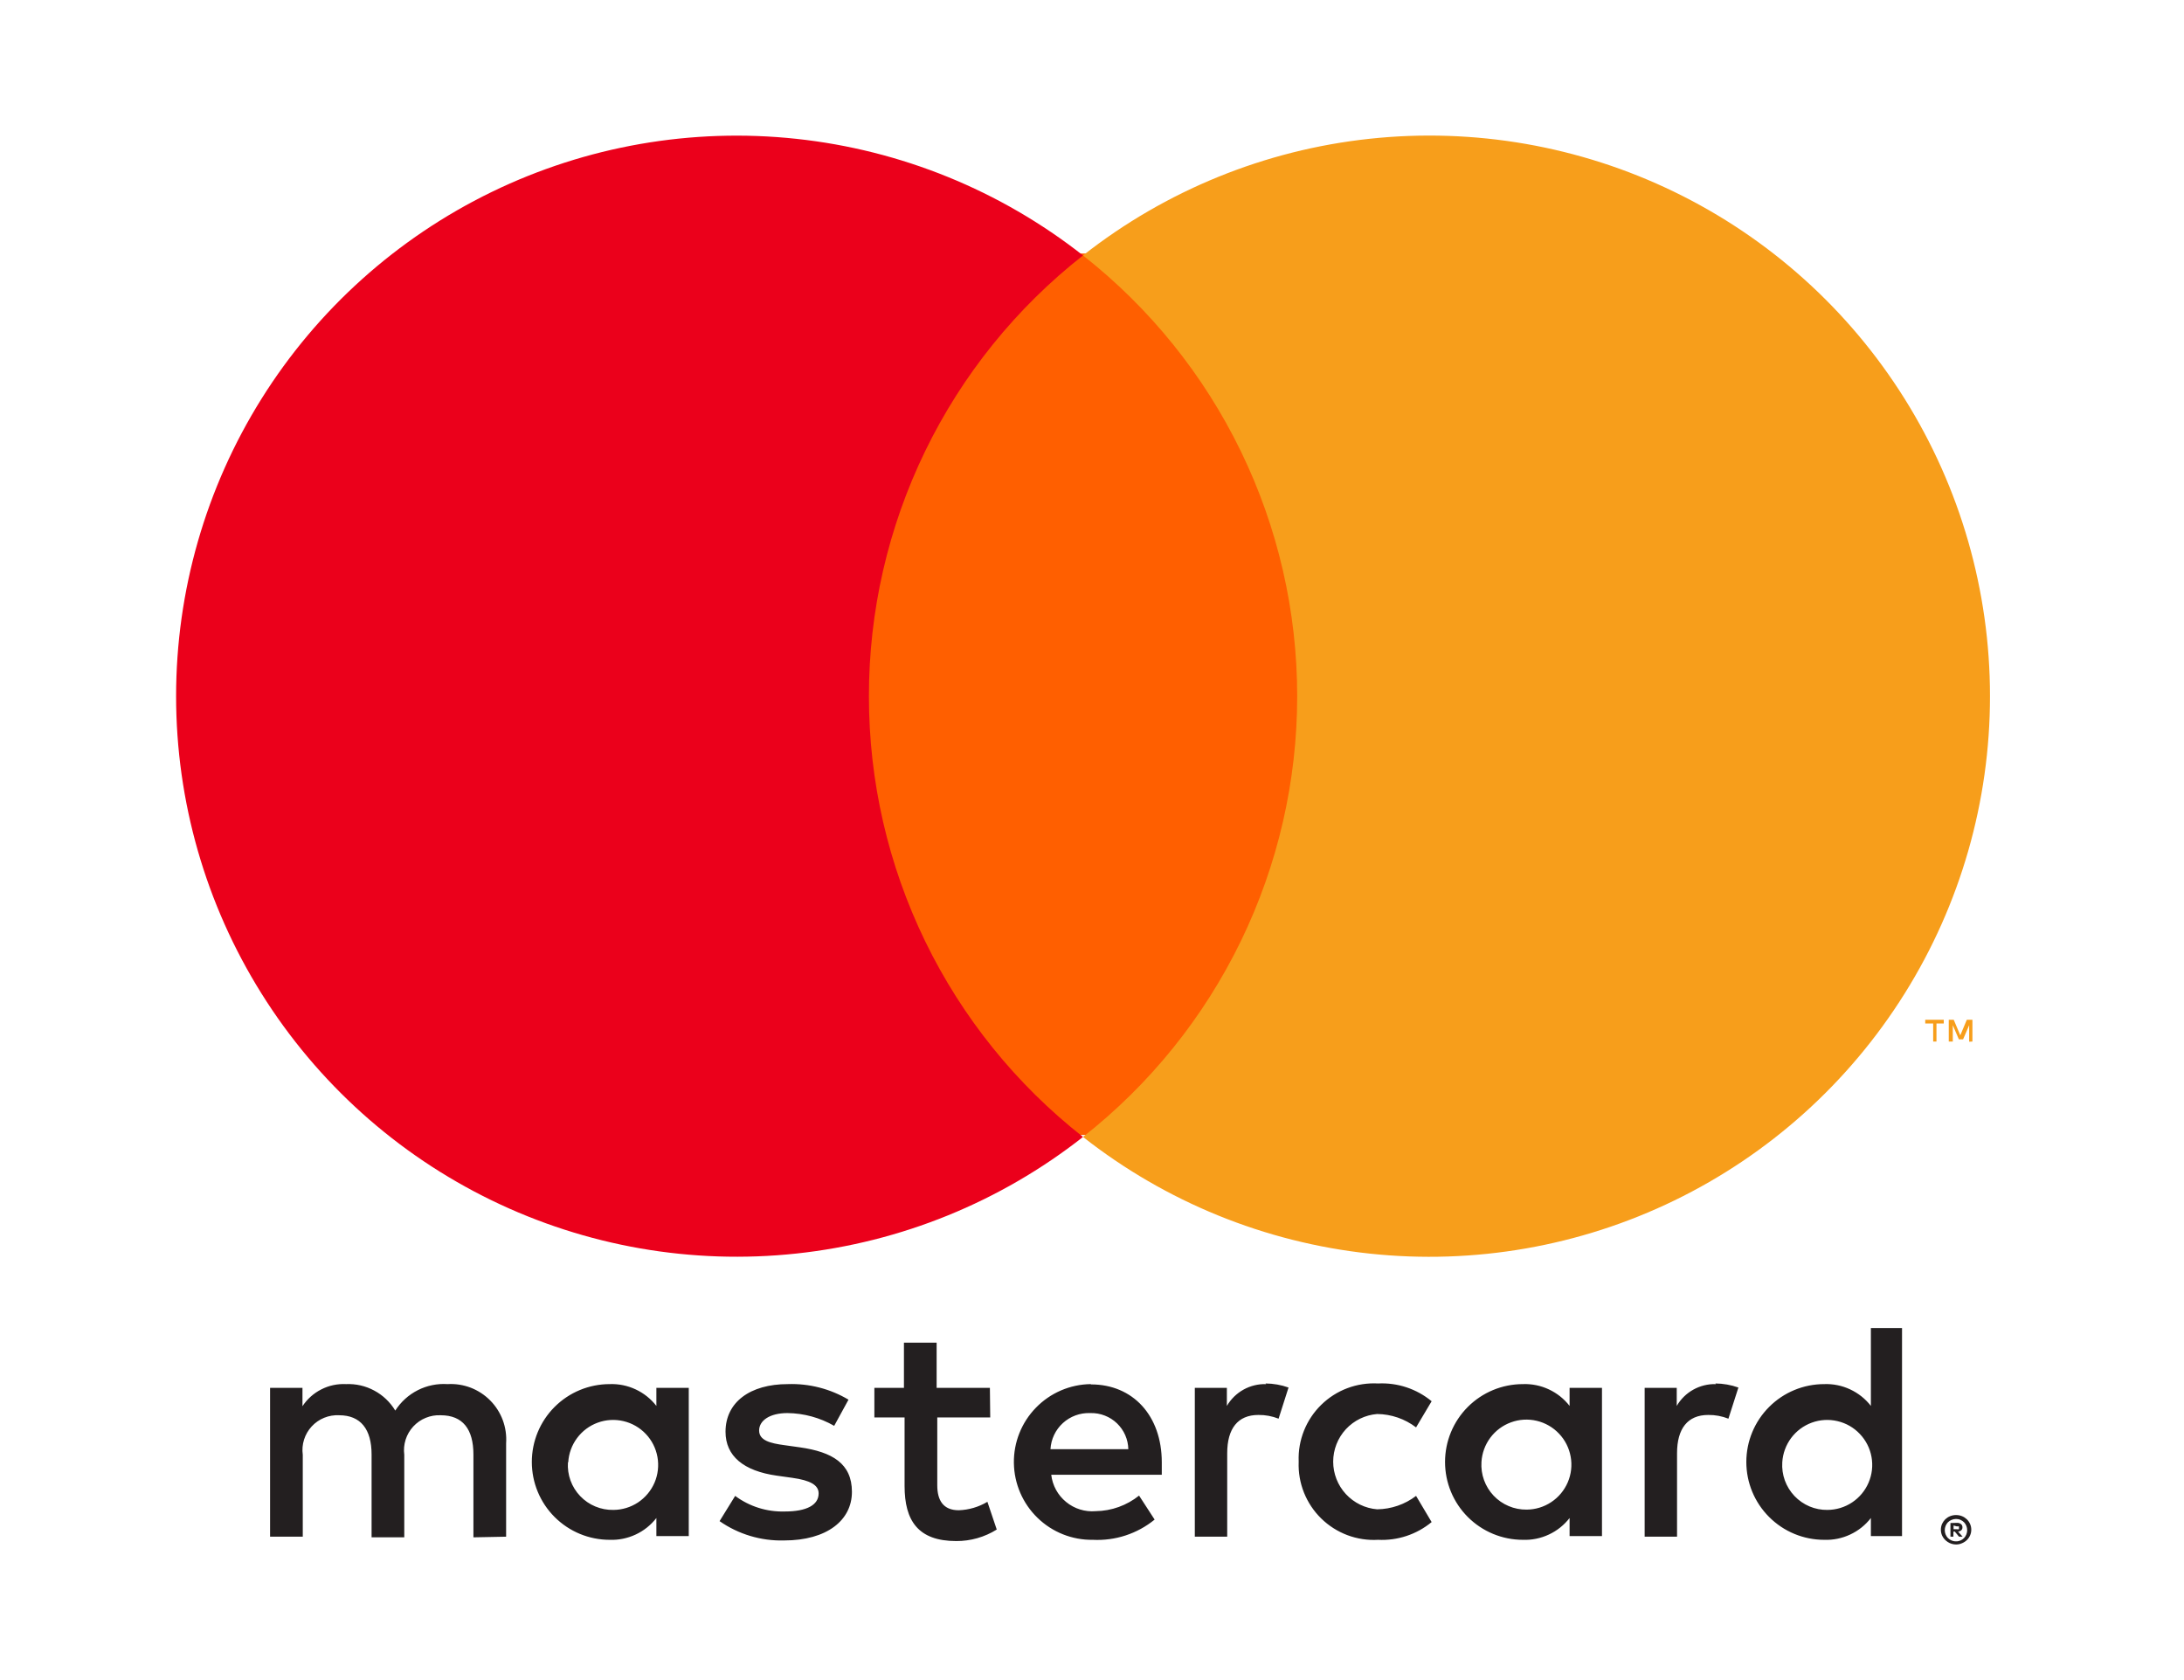
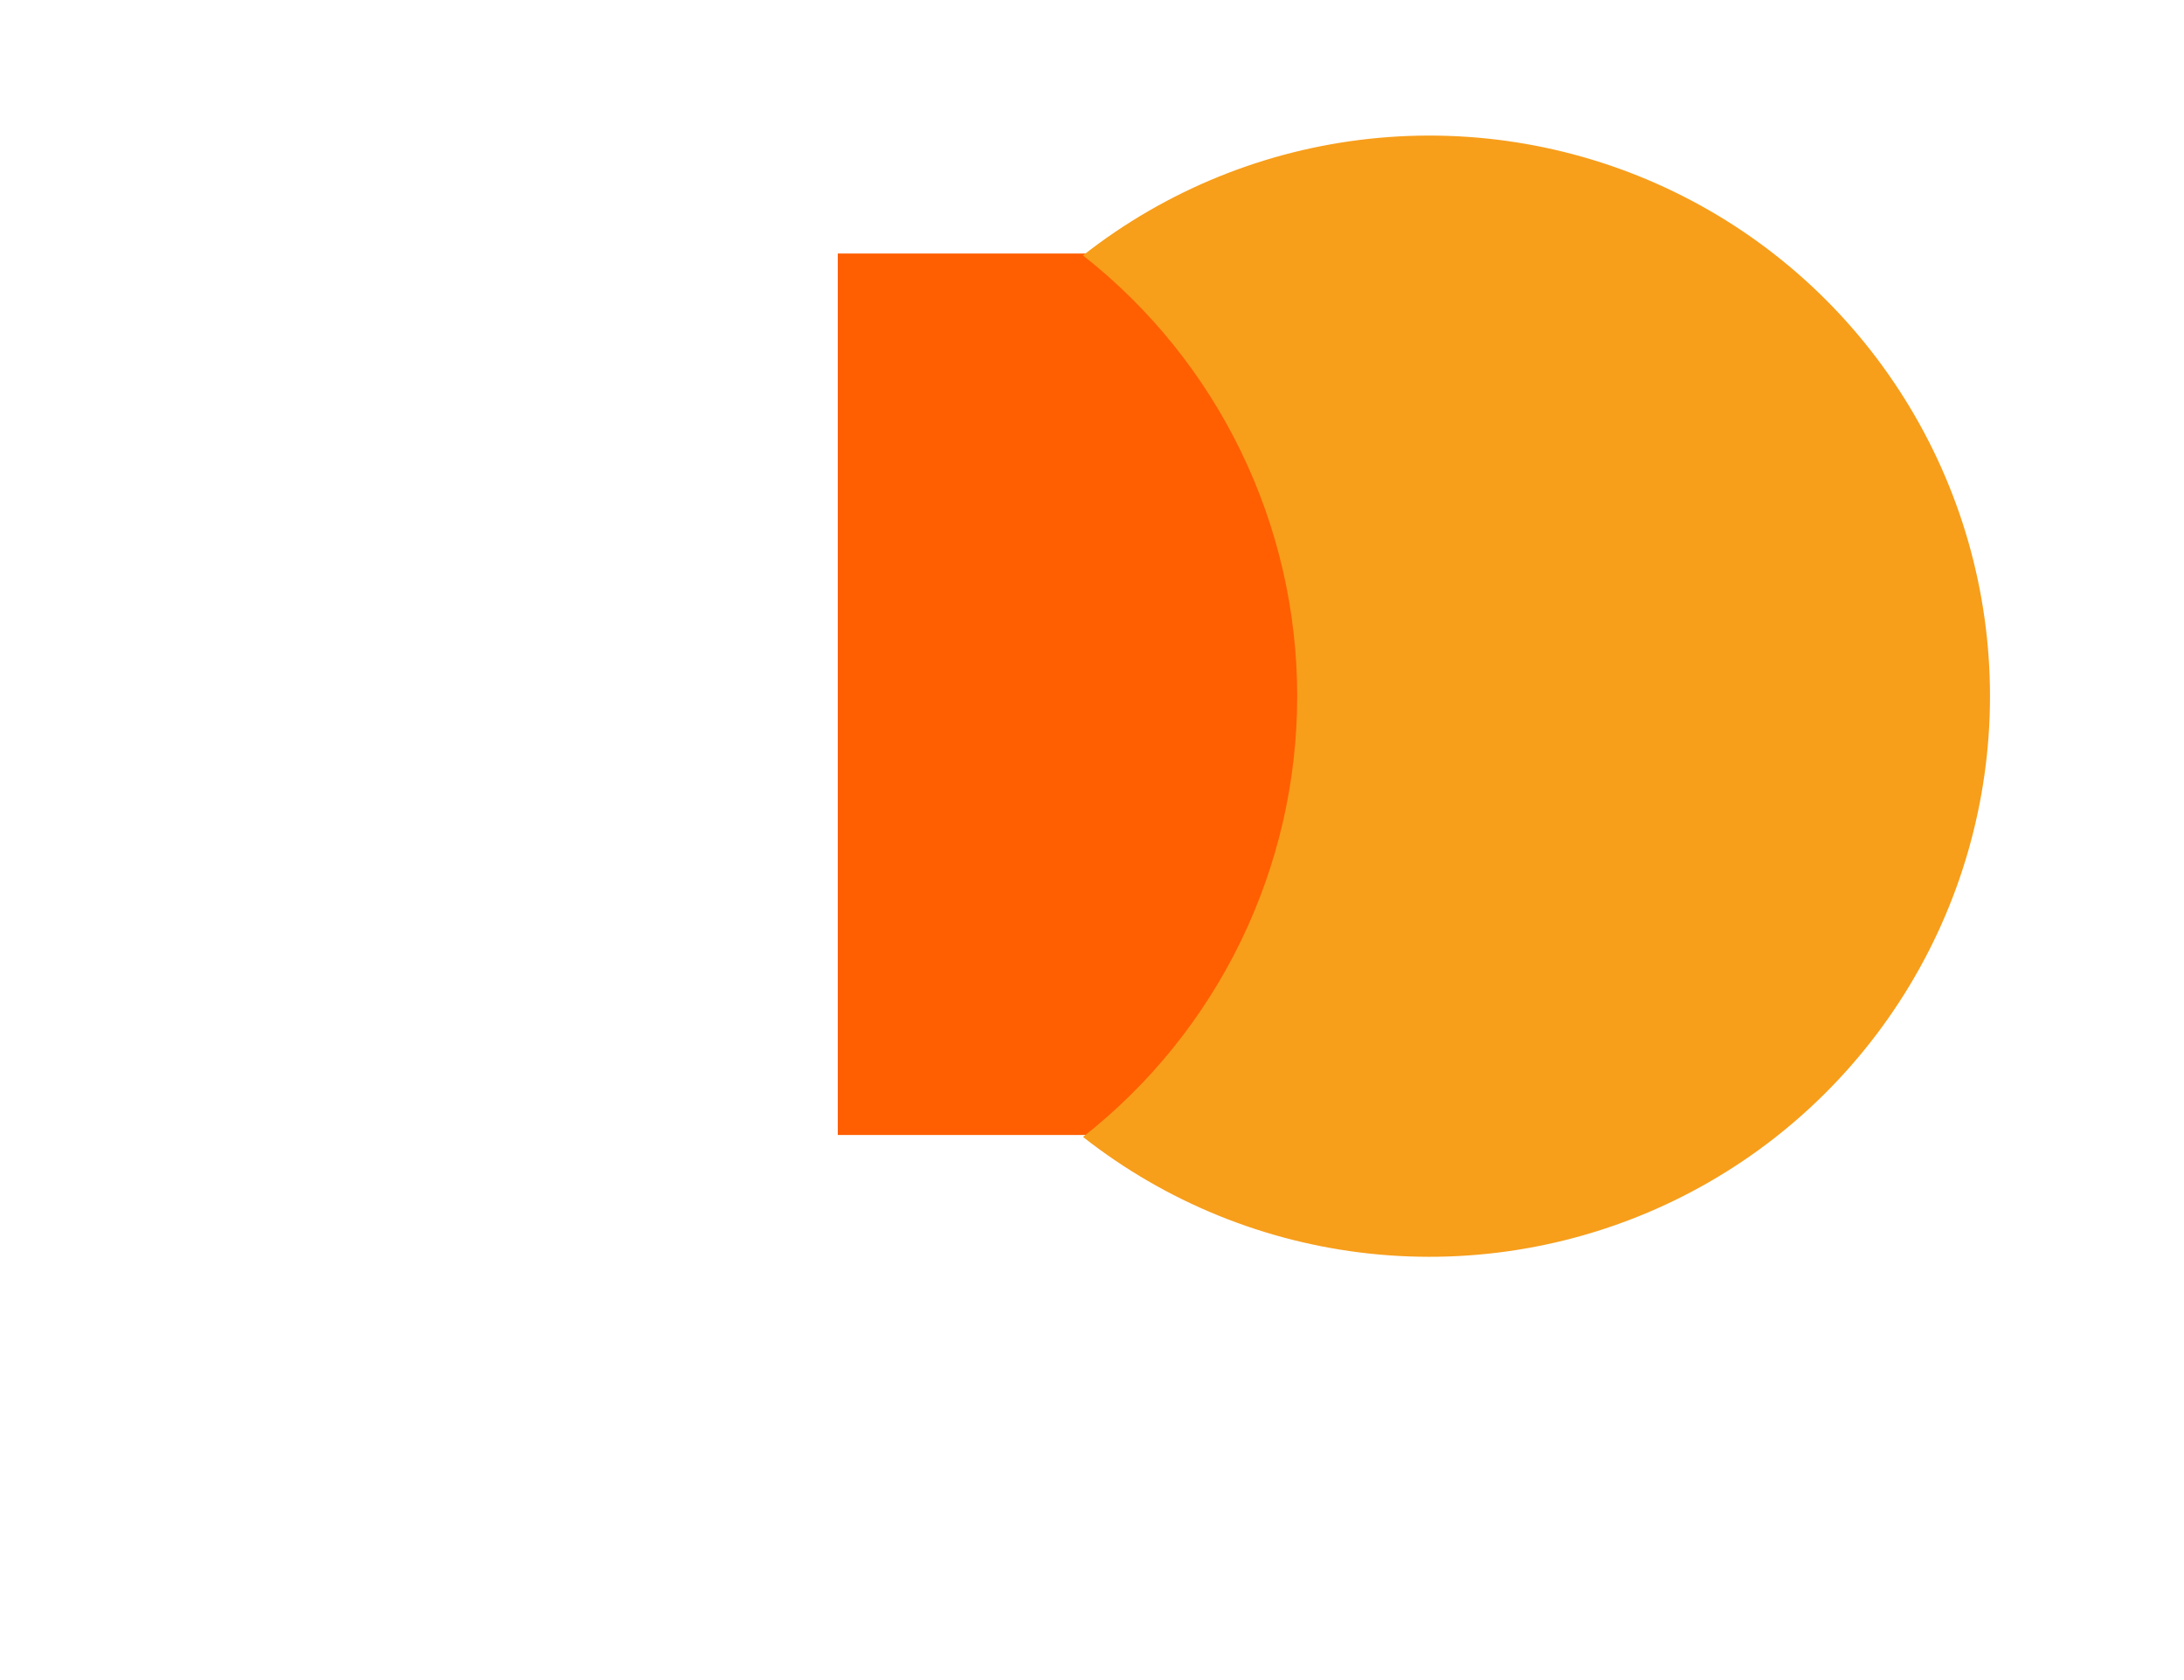
<svg xmlns="http://www.w3.org/2000/svg" width="65" height="50" viewBox="0 0 65 50" fill="none">
-   <path d="M15.063 45.733V42.953C15.079 42.719 15.045 42.484 14.964 42.265C14.882 42.045 14.755 41.845 14.59 41.679C14.425 41.512 14.226 41.382 14.008 41.298C13.789 41.215 13.555 41.178 13.32 41.192C13.014 41.172 12.708 41.234 12.434 41.373C12.16 41.512 11.929 41.721 11.764 41.98C11.613 41.729 11.397 41.523 11.139 41.385C10.882 41.246 10.591 41.179 10.299 41.192C10.044 41.179 9.79 41.233 9.563 41.349C9.335 41.464 9.142 41.637 9.002 41.85V41.303H8.038V45.733H9.011V43.296C8.99 43.144 9.003 42.99 9.049 42.844C9.095 42.698 9.172 42.565 9.276 42.452C9.379 42.34 9.507 42.251 9.648 42.194C9.79 42.136 9.942 42.111 10.095 42.119C10.735 42.119 11.059 42.536 11.059 43.287V45.752H12.032V43.296C12.012 43.145 12.026 42.991 12.072 42.845C12.118 42.7 12.196 42.566 12.299 42.454C12.403 42.342 12.529 42.253 12.671 42.196C12.812 42.138 12.964 42.111 13.117 42.119C13.775 42.119 14.09 42.536 14.09 43.287V45.752L15.063 45.733ZM29.461 41.303H27.876V39.959H26.903V41.303H26.023V42.184H26.922V44.223C26.922 45.251 27.32 45.863 28.46 45.863C28.886 45.865 29.304 45.746 29.665 45.52L29.387 44.695C29.129 44.849 28.835 44.936 28.534 44.946C28.071 44.946 27.895 44.649 27.895 44.204V42.184H29.471L29.461 41.303ZM37.682 41.192C37.447 41.185 37.215 41.242 37.009 41.356C36.804 41.47 36.633 41.638 36.514 41.841V41.303H35.56V45.733H36.524V43.249C36.524 42.517 36.839 42.11 37.45 42.11C37.657 42.107 37.861 42.145 38.053 42.221L38.349 41.294C38.129 41.215 37.898 41.175 37.664 41.173L37.682 41.192ZM25.253 41.655C24.708 41.331 24.081 41.17 23.446 41.192C22.325 41.192 21.593 41.73 21.593 42.61C21.593 43.333 22.13 43.778 23.122 43.917L23.585 43.982C24.113 44.056 24.364 44.195 24.364 44.445C24.364 44.788 24.012 44.983 23.354 44.983C22.824 44.998 22.305 44.835 21.88 44.519L21.416 45.27C21.978 45.662 22.65 45.863 23.335 45.845C24.614 45.845 25.355 45.242 25.355 44.399C25.355 43.555 24.771 43.212 23.808 43.074L23.344 43.009C22.927 42.953 22.593 42.87 22.593 42.573C22.593 42.276 22.909 42.054 23.437 42.054C23.925 42.06 24.404 42.191 24.827 42.434L25.253 41.655ZM51.07 41.192C50.835 41.185 50.603 41.242 50.397 41.356C50.192 41.47 50.021 41.638 49.903 41.841V41.303H48.948V45.733H49.912V43.249C49.912 42.517 50.227 42.11 50.839 42.11C51.045 42.107 51.249 42.145 51.441 42.221L51.738 41.294C51.517 41.215 51.285 41.175 51.052 41.173L51.07 41.192ZM38.651 43.509C38.639 43.82 38.693 44.131 38.808 44.42C38.924 44.709 39.098 44.972 39.321 45.19C39.543 45.408 39.809 45.577 40.1 45.687C40.392 45.796 40.703 45.844 41.014 45.826C41.593 45.855 42.162 45.667 42.608 45.298L42.145 44.519C41.812 44.773 41.405 44.913 40.986 44.918C40.63 44.889 40.298 44.727 40.055 44.464C39.813 44.202 39.678 43.857 39.678 43.5C39.678 43.142 39.813 42.798 40.055 42.535C40.298 42.273 40.63 42.111 40.986 42.082C41.405 42.086 41.812 42.226 42.145 42.48L42.608 41.702C42.162 41.333 41.593 41.144 41.014 41.173C40.703 41.156 40.392 41.203 40.1 41.313C39.809 41.422 39.543 41.592 39.321 41.81C39.098 42.028 38.924 42.29 38.808 42.58C38.693 42.869 38.639 43.179 38.651 43.49V43.509ZM47.678 43.509V41.303H46.714V41.841C46.55 41.63 46.339 41.462 46.097 41.349C45.856 41.236 45.59 41.182 45.324 41.192C44.709 41.192 44.12 41.436 43.685 41.871C43.251 42.305 43.007 42.895 43.007 43.509C43.007 44.124 43.251 44.713 43.685 45.147C44.12 45.582 44.709 45.826 45.324 45.826C45.59 45.836 45.856 45.782 46.097 45.669C46.339 45.557 46.55 45.388 46.714 45.177V45.715H47.678V43.509ZM44.091 43.509C44.107 43.248 44.198 42.998 44.354 42.788C44.51 42.579 44.724 42.419 44.969 42.33C45.215 42.24 45.481 42.224 45.735 42.284C45.989 42.344 46.221 42.477 46.4 42.667C46.58 42.856 46.7 43.094 46.746 43.351C46.793 43.608 46.763 43.873 46.66 44.114C46.557 44.354 46.387 44.559 46.169 44.703C45.952 44.848 45.696 44.926 45.435 44.927C45.252 44.929 45.07 44.894 44.901 44.822C44.732 44.751 44.579 44.645 44.453 44.512C44.327 44.379 44.23 44.221 44.167 44.048C44.105 43.876 44.079 43.692 44.091 43.509ZM32.459 41.192C31.845 41.201 31.259 41.453 30.831 41.894C30.402 42.334 30.166 42.927 30.175 43.541C30.184 44.156 30.436 44.742 30.877 45.17C31.317 45.599 31.91 45.835 32.524 45.826C33.191 45.86 33.847 45.646 34.364 45.224L33.901 44.51C33.535 44.803 33.081 44.967 32.612 44.973C32.294 45.001 31.977 44.903 31.73 44.7C31.482 44.498 31.323 44.207 31.287 43.889H34.577C34.577 43.769 34.577 43.648 34.577 43.518C34.577 42.128 33.715 41.201 32.473 41.201L32.459 41.192ZM32.459 42.054C32.604 42.051 32.747 42.076 32.882 42.129C33.016 42.181 33.139 42.259 33.243 42.359C33.347 42.459 33.431 42.578 33.489 42.711C33.547 42.843 33.578 42.985 33.581 43.129H31.264C31.281 42.832 31.413 42.553 31.633 42.352C31.853 42.151 32.143 42.044 32.441 42.054H32.459ZM56.608 43.518V39.524H55.681V41.841C55.518 41.63 55.306 41.462 55.064 41.349C54.823 41.236 54.558 41.182 54.291 41.192C53.676 41.192 53.087 41.436 52.653 41.871C52.218 42.305 51.974 42.895 51.974 43.509C51.974 44.124 52.218 44.713 52.653 45.147C53.087 45.582 53.676 45.826 54.291 45.826C54.558 45.836 54.823 45.782 55.064 45.669C55.306 45.557 55.518 45.388 55.681 45.177V45.715H56.608V43.518ZM58.216 45.089C58.276 45.089 58.336 45.099 58.392 45.122C58.446 45.143 58.494 45.175 58.536 45.214C58.577 45.254 58.61 45.301 58.633 45.353C58.657 45.407 58.669 45.466 58.669 45.525C58.669 45.584 58.657 45.642 58.633 45.696C58.61 45.748 58.577 45.795 58.536 45.835C58.494 45.875 58.446 45.906 58.392 45.928C58.337 45.953 58.277 45.965 58.216 45.965C58.128 45.964 58.042 45.939 57.969 45.891C57.895 45.844 57.836 45.776 57.799 45.696C57.776 45.642 57.764 45.584 57.764 45.525C57.764 45.466 57.776 45.408 57.799 45.353C57.823 45.301 57.856 45.254 57.896 45.214C57.938 45.175 57.987 45.143 58.04 45.122C58.1 45.098 58.165 45.087 58.23 45.089H58.216ZM58.216 45.872C58.262 45.873 58.308 45.863 58.35 45.845C58.39 45.827 58.427 45.802 58.457 45.77C58.515 45.707 58.547 45.624 58.547 45.539C58.547 45.453 58.515 45.37 58.457 45.307C58.427 45.276 58.39 45.251 58.35 45.233C58.308 45.214 58.262 45.205 58.216 45.205C58.17 45.205 58.124 45.215 58.082 45.233C58.04 45.25 58.002 45.275 57.971 45.307C57.913 45.37 57.88 45.453 57.88 45.539C57.88 45.624 57.913 45.707 57.971 45.77C58.002 45.802 58.04 45.827 58.082 45.845C58.129 45.865 58.179 45.874 58.23 45.872H58.216ZM58.244 45.321C58.287 45.319 58.33 45.332 58.364 45.358C58.379 45.37 58.39 45.385 58.397 45.402C58.404 45.419 58.407 45.437 58.406 45.455C58.407 45.471 58.404 45.486 58.399 45.501C58.393 45.515 58.385 45.528 58.374 45.539C58.347 45.563 58.313 45.578 58.276 45.581L58.411 45.733H58.304L58.179 45.581H58.137V45.733H58.049V45.326L58.244 45.321ZM58.142 45.4V45.511H58.244C58.262 45.516 58.281 45.516 58.3 45.511C58.303 45.505 58.304 45.497 58.304 45.49C58.304 45.483 58.303 45.476 58.3 45.469C58.303 45.463 58.304 45.456 58.304 45.448C58.304 45.441 58.303 45.434 58.3 45.428C58.281 45.422 58.262 45.422 58.244 45.428L58.142 45.4ZM53.044 43.518C53.06 43.258 53.151 43.007 53.307 42.797C53.463 42.588 53.677 42.428 53.922 42.339C54.168 42.249 54.434 42.234 54.688 42.294C54.943 42.353 55.174 42.486 55.353 42.676C55.533 42.865 55.654 43.103 55.7 43.361C55.746 43.618 55.716 43.883 55.613 44.123C55.511 44.363 55.34 44.568 55.122 44.713C54.905 44.857 54.65 44.935 54.388 44.936C54.205 44.939 54.023 44.903 53.854 44.832C53.685 44.76 53.532 44.654 53.406 44.521C53.28 44.388 53.183 44.23 53.12 44.058C53.058 43.885 53.032 43.701 53.044 43.518ZM20.499 43.518V41.303H19.535V41.841C19.371 41.63 19.16 41.462 18.918 41.349C18.676 41.236 18.411 41.182 18.145 41.192C17.53 41.192 16.941 41.436 16.506 41.871C16.072 42.305 15.828 42.895 15.828 43.509C15.828 44.124 16.072 44.713 16.506 45.147C16.941 45.582 17.53 45.826 18.145 45.826C18.411 45.836 18.676 45.782 18.918 45.669C19.16 45.557 19.371 45.388 19.535 45.177V45.715H20.499V43.518ZM16.912 43.518C16.927 43.258 17.019 43.007 17.175 42.797C17.331 42.588 17.544 42.428 17.79 42.339C18.035 42.249 18.302 42.234 18.556 42.294C18.81 42.353 19.041 42.486 19.221 42.676C19.401 42.865 19.521 43.103 19.567 43.361C19.613 43.618 19.583 43.883 19.481 44.123C19.378 44.363 19.207 44.568 18.99 44.713C18.772 44.857 18.517 44.935 18.256 44.936C18.072 44.94 17.889 44.905 17.718 44.834C17.548 44.764 17.395 44.658 17.268 44.525C17.14 44.392 17.042 44.233 16.979 44.06C16.917 43.887 16.89 43.702 16.903 43.518H16.912Z" fill="#231F20" />
-   <path d="M39.532 7.545H24.934V33.778H39.532V7.545Z" fill="#FF5F00" />
-   <path d="M25.861 20.721C25.858 18.195 26.43 15.7 27.534 13.427C28.638 11.154 30.245 9.162 32.233 7.602C29.771 5.668 26.816 4.466 23.703 4.132C20.591 3.798 17.448 4.346 14.632 5.714C11.817 7.083 9.443 9.215 7.783 11.868C6.122 14.522 5.241 17.589 5.241 20.719C5.241 23.849 6.122 26.916 7.783 29.569C9.443 32.223 11.817 34.355 14.632 35.723C17.448 37.092 20.591 37.64 23.703 37.306C26.816 36.972 29.771 35.77 32.233 33.836C30.245 32.276 28.639 30.285 27.535 28.013C26.431 25.741 25.859 23.247 25.861 20.721Z" fill="#EB001B" />
+   <path d="M39.532 7.545H24.934V33.778H39.532Z" fill="#FF5F00" />
  <path d="M59.226 20.721C59.226 23.852 58.345 26.919 56.684 29.572C55.023 32.226 52.65 34.358 49.834 35.726C47.018 37.094 43.874 37.642 40.762 37.308C37.649 36.974 34.693 35.77 32.232 33.836C34.219 32.275 35.825 30.283 36.929 28.011C38.033 25.738 38.607 23.245 38.607 20.719C38.607 18.193 38.033 15.699 36.929 13.427C35.825 11.155 34.219 9.163 32.232 7.602C34.693 5.668 37.649 4.464 40.762 4.13C43.874 3.796 47.018 4.344 49.834 5.712C52.65 7.08 55.023 9.212 56.684 11.866C58.345 14.519 59.226 17.586 59.226 20.717V20.721Z" fill="#F79E1B" />
-   <path d="M57.633 30.997V30.46H57.85V30.349H57.299V30.46H57.535V30.997H57.633ZM58.703 30.997V30.349H58.536L58.342 30.812L58.147 30.349H57.999V30.997H58.119V30.511L58.3 30.932H58.425L58.606 30.511V31.002L58.703 30.997Z" fill="#F79E1B" />
</svg>